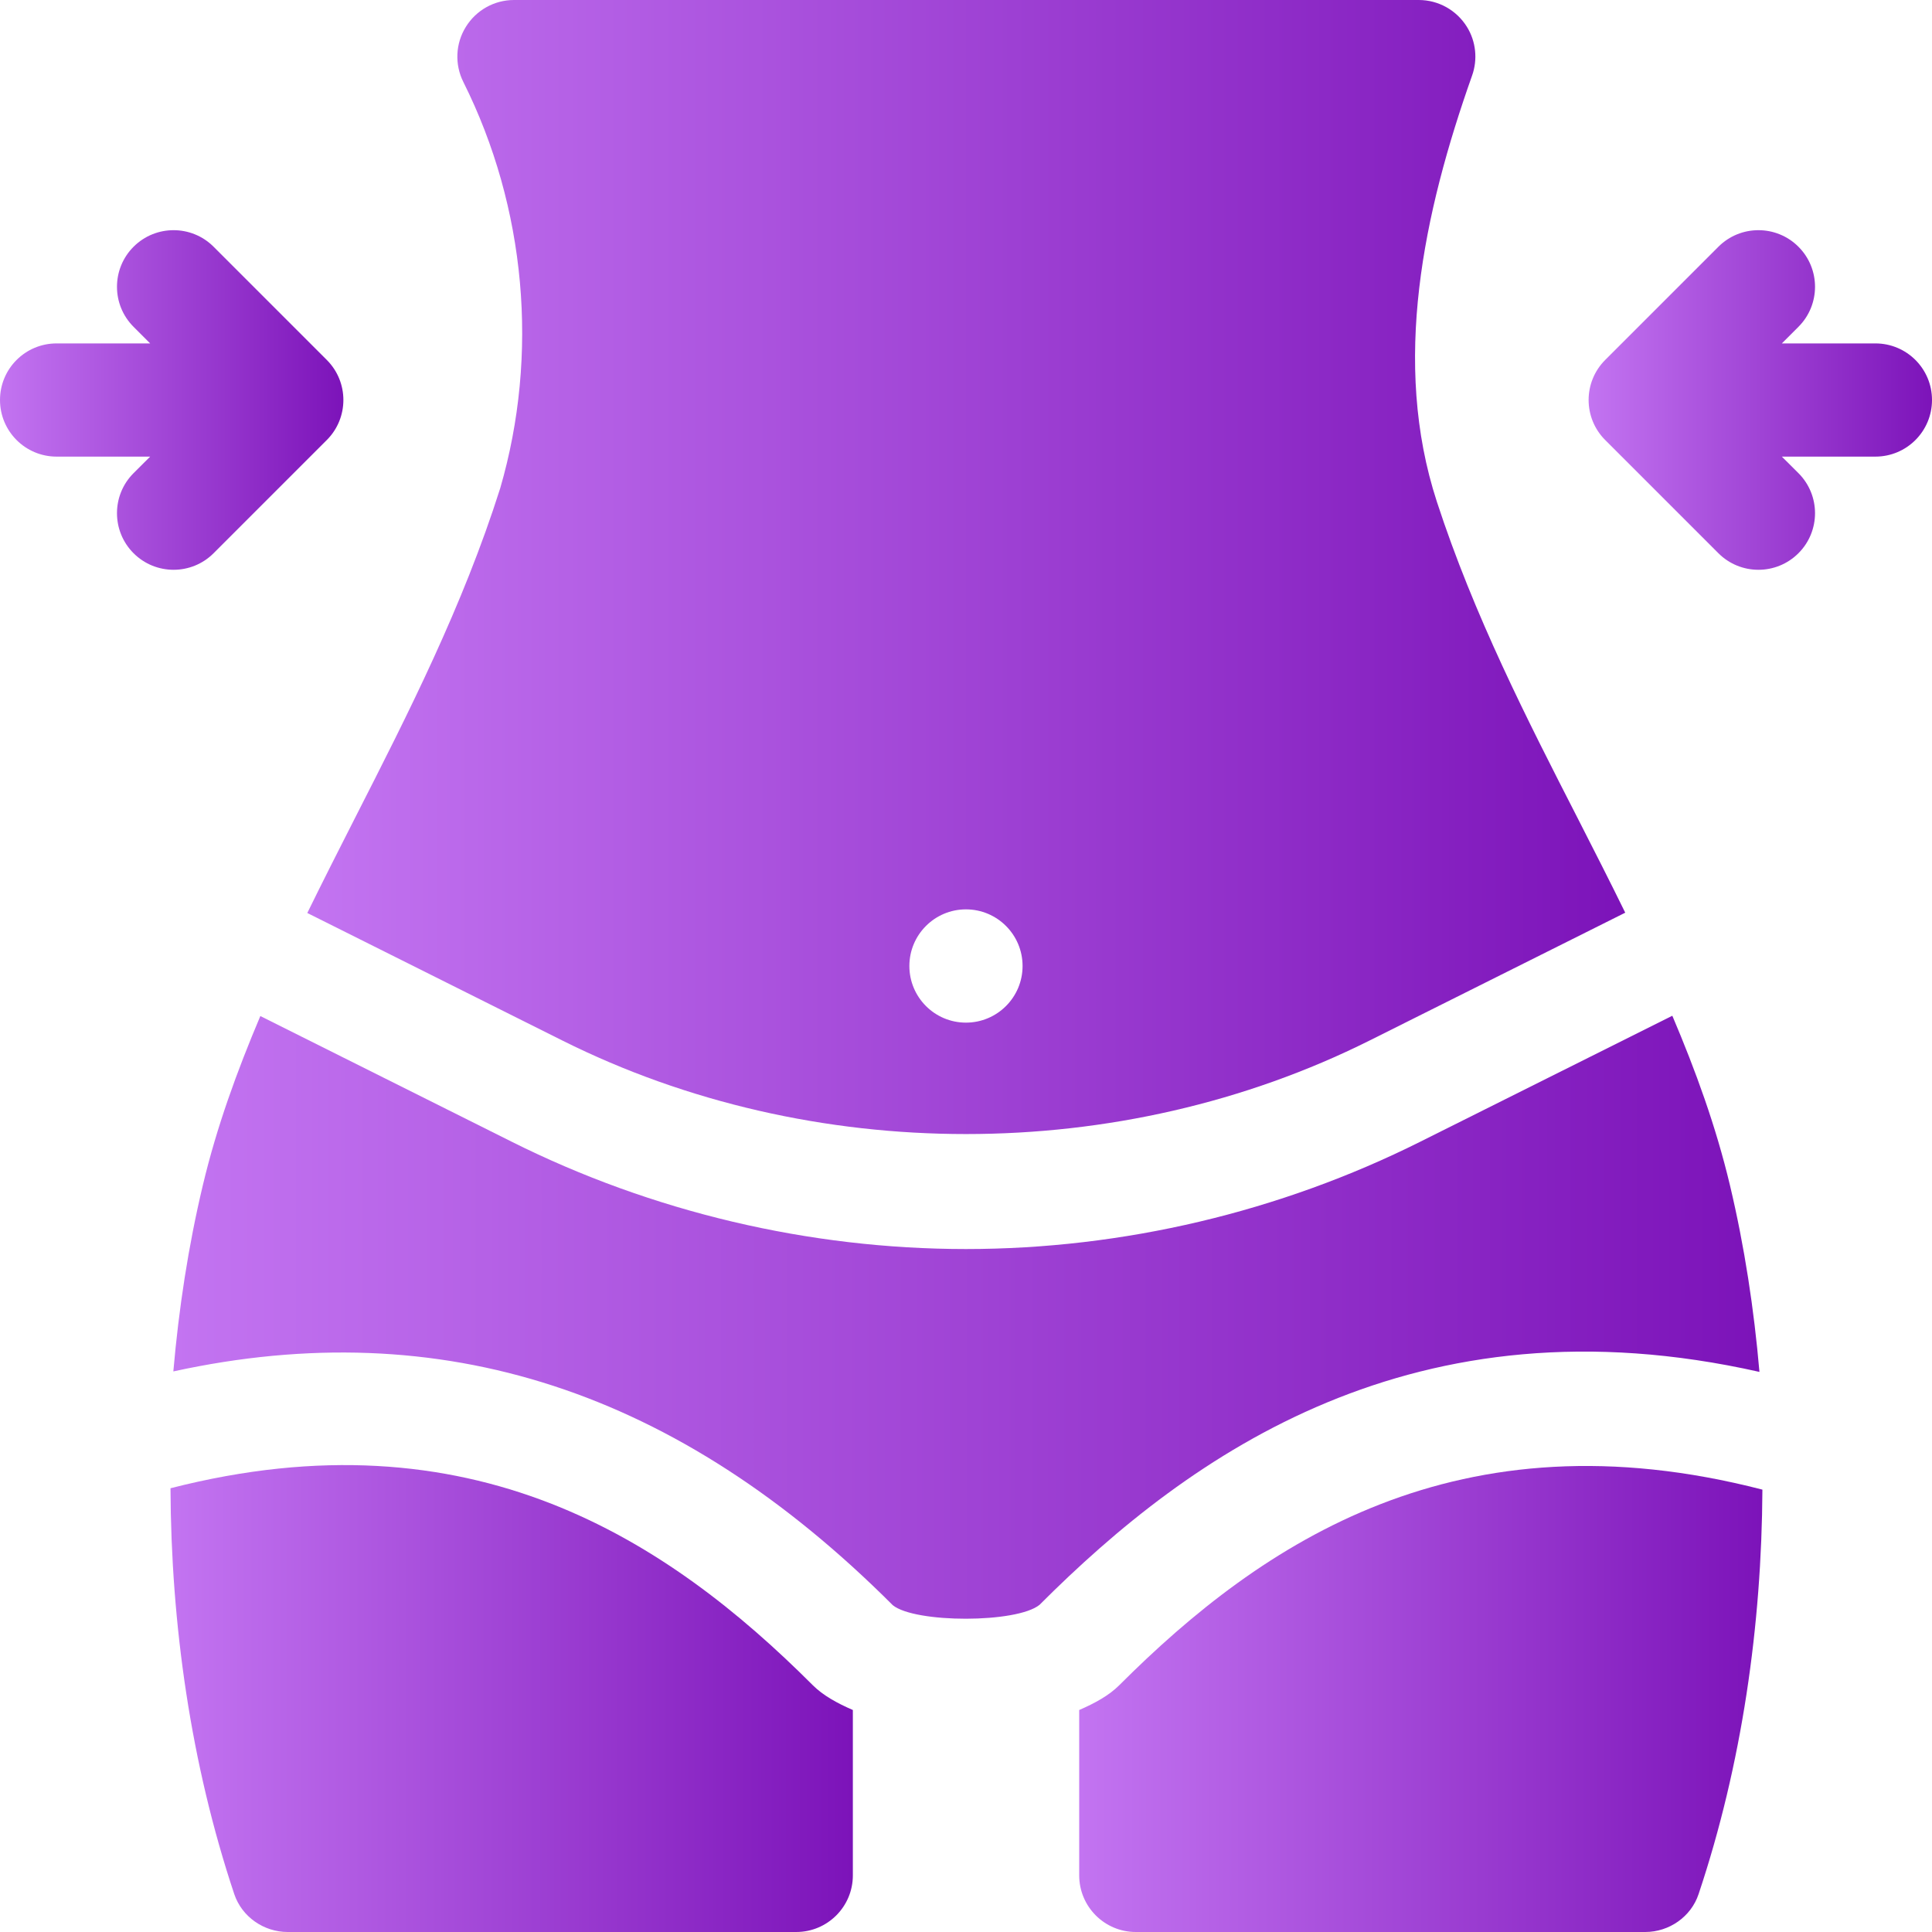
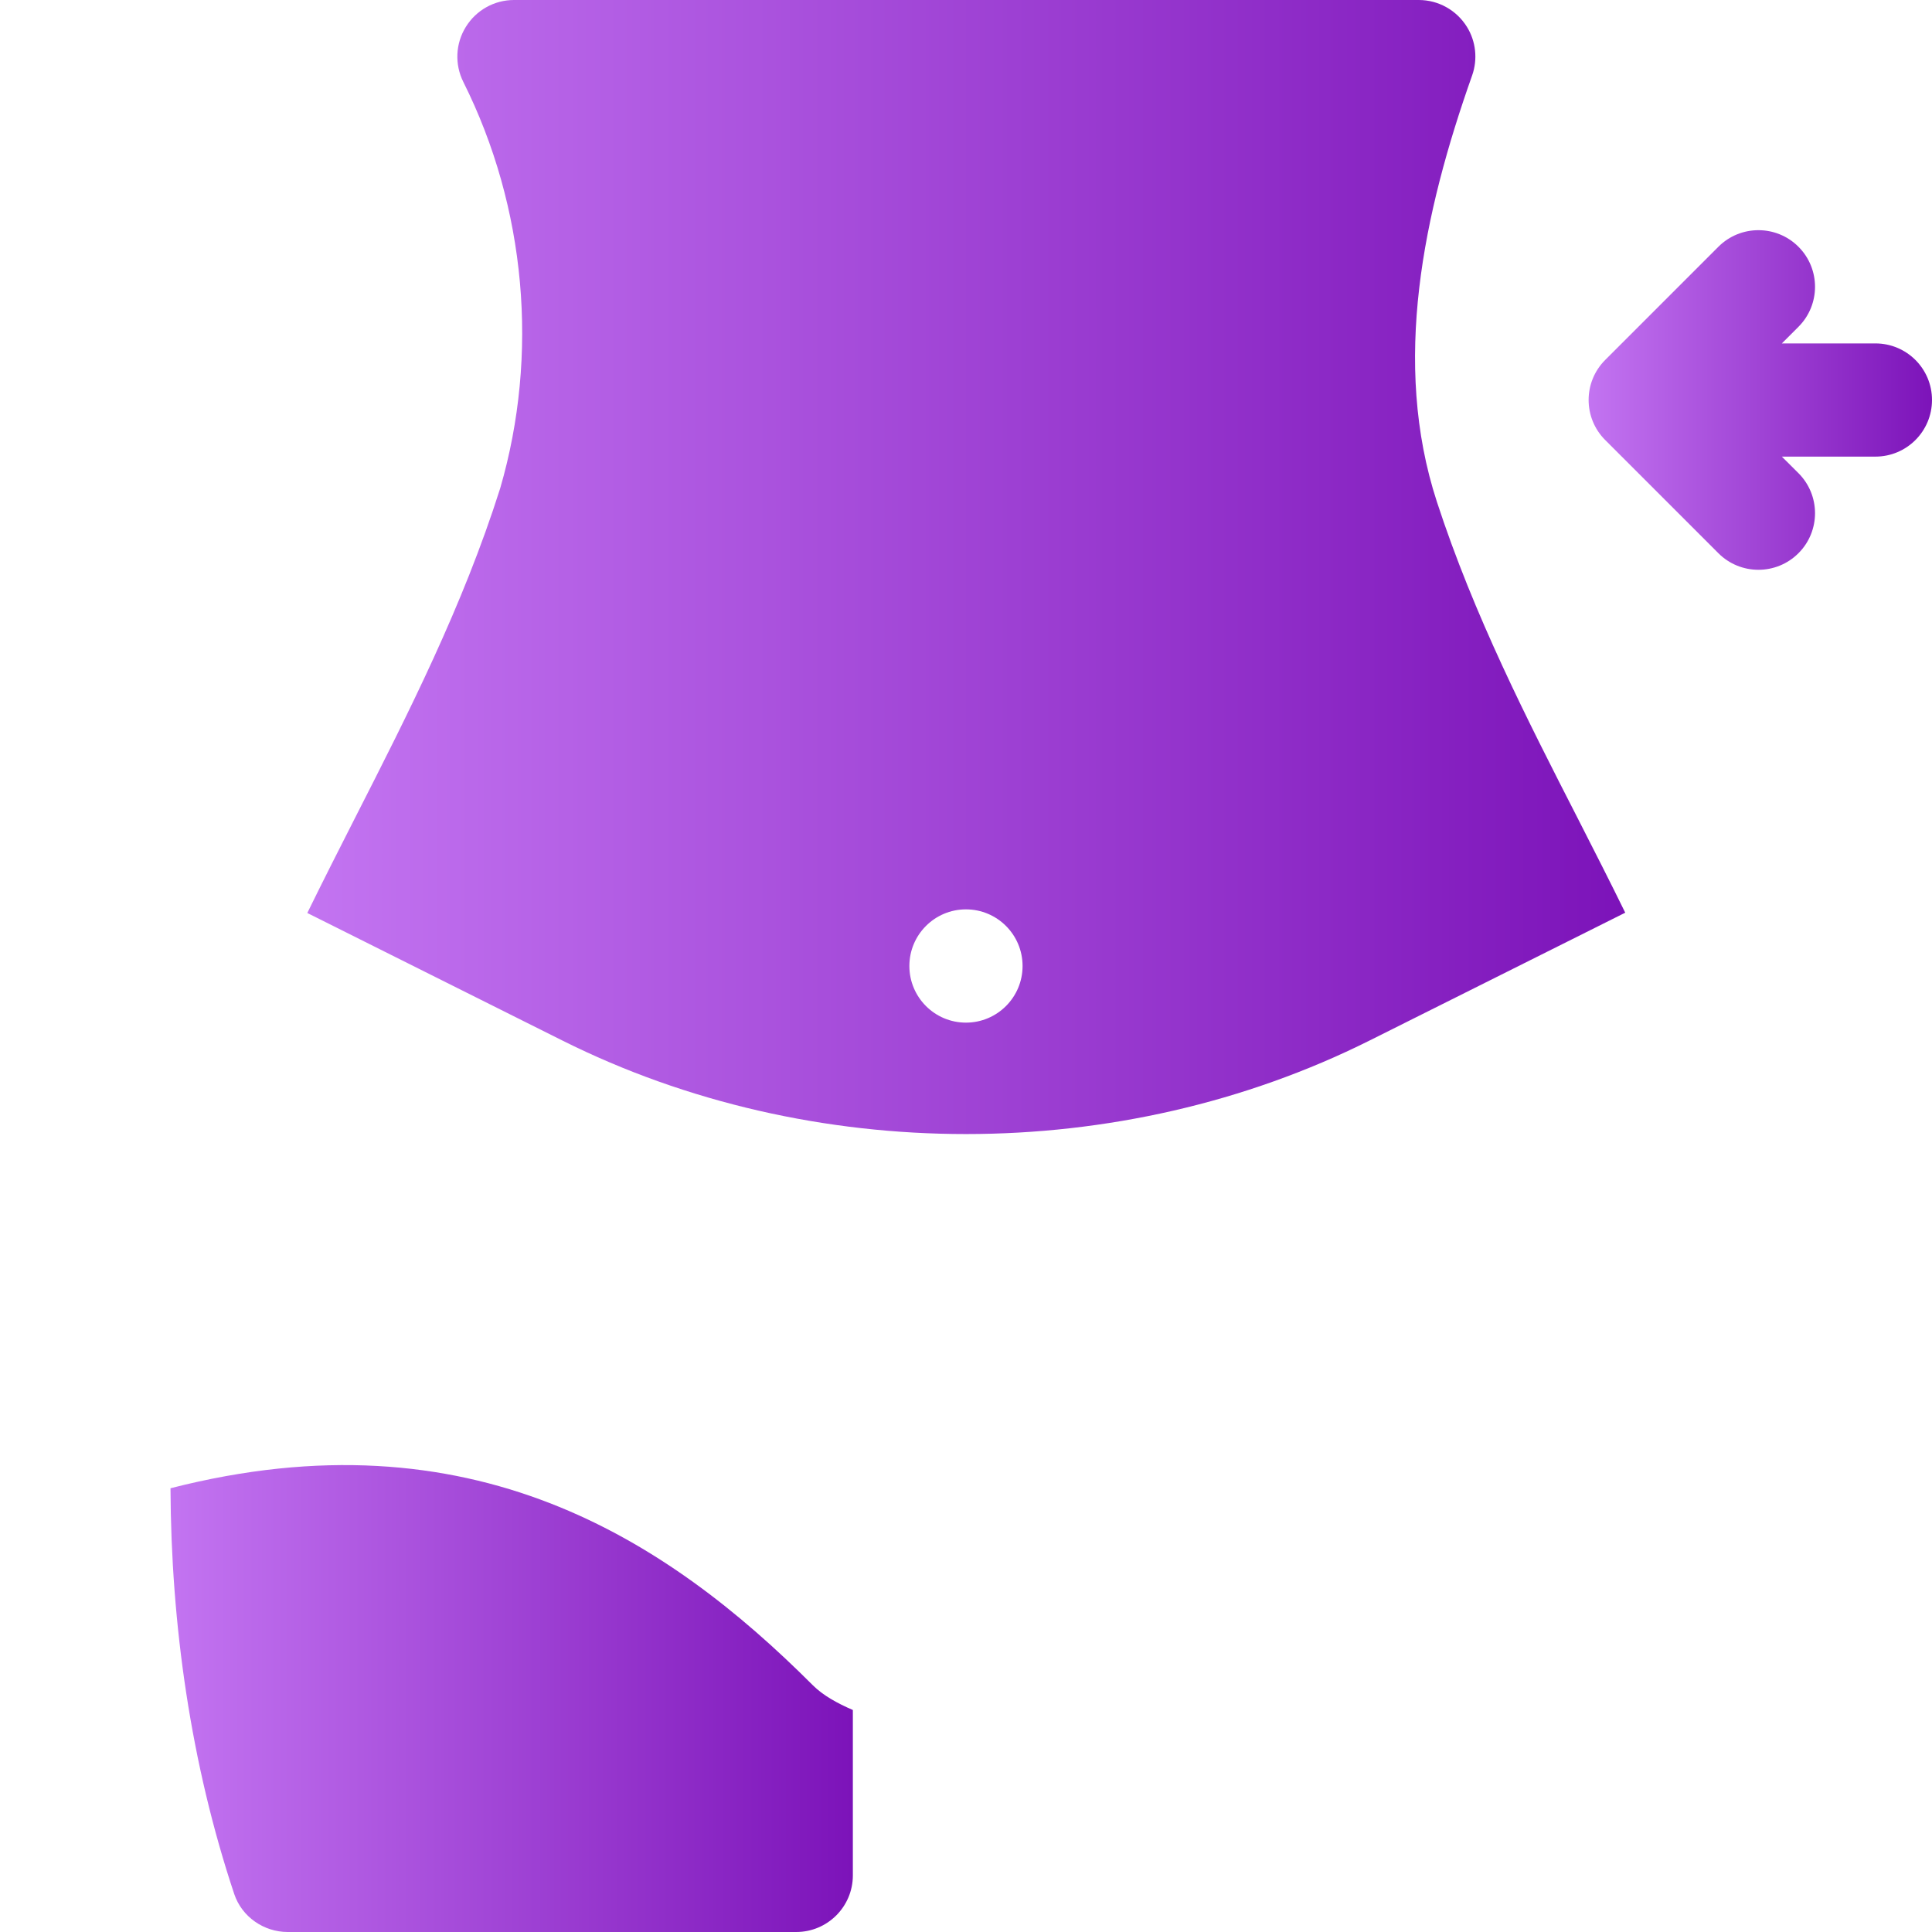
<svg xmlns="http://www.w3.org/2000/svg" width="32" height="32" viewBox="0 0 32 32" fill="none">
  <g clip-path="url(#clip0_6406_180)">
    <path d="M23.799 8.31C23.049 6.009 23.575 3.532 24.383 1.25C24.477 0.984 24.447 0.687 24.297 0.445C24.125 0.168 23.824 0 23.499 0H8.513C8.188 0 7.887 0.168 7.716 0.445C7.544 0.721 7.529 1.067 7.674 1.357C8.714 3.436 8.929 5.874 8.285 8.087C7.665 10.043 6.758 11.825 5.88 13.548C5.61 14.079 5.345 14.601 5.09 15.122L9.314 17.234C13.445 19.3 18.554 19.3 22.685 17.234L26.919 15.117C26.668 14.604 26.406 14.091 26.14 13.569C25.292 11.913 24.415 10.198 23.799 8.31ZM15.999 16.938C15.482 16.938 15.062 16.518 15.062 16C15.062 15.482 15.482 15.062 15.999 15.062C16.517 15.062 16.937 15.482 16.937 16C16.937 16.518 16.517 16.938 15.999 16.938Z" fill="url(#paint0_linear_6406_180)" />
-     <path d="M0.938 7.563H2.487L2.212 7.837C1.846 8.203 1.846 8.797 2.212 9.163C2.578 9.529 3.172 9.529 3.538 9.163L5.413 7.288C5.779 6.922 5.779 6.328 5.413 5.962L3.538 4.087C3.172 3.721 2.578 3.721 2.212 4.087C1.846 4.453 1.846 5.047 2.212 5.413L2.487 5.688H0.938C0.419 5.688 0 6.107 0 6.625C0 7.143 0.419 7.563 0.938 7.563Z" fill="url(#paint1_linear_6406_180)" />
    <path d="M31.062 5.688H29.513L29.788 5.413C30.154 5.047 30.154 4.453 29.788 4.087C29.422 3.721 28.828 3.721 28.462 4.087L26.587 5.962C26.221 6.328 26.221 6.922 26.587 7.288L28.462 9.163C28.828 9.529 29.422 9.529 29.788 9.163C30.154 8.797 30.154 8.203 29.788 7.837L29.513 7.563H31.062C31.581 7.563 32 7.143 32 6.625C32 6.107 31.581 5.688 31.062 5.688Z" fill="url(#paint2_linear_6406_180)" />
-     <path d="M27.699 16.824L23.523 18.911C21.199 20.073 18.598 20.688 15.999 20.688C13.401 20.688 10.8 20.073 8.476 18.911L4.312 16.829C3.926 17.741 3.59 18.663 3.36 19.63C3.117 20.649 2.961 21.68 2.871 22.715C7.317 21.744 11.231 23.03 14.787 26.587C15.157 26.887 16.843 26.887 17.218 26.581C19.724 24.073 23.433 21.438 29.142 22.723C29.052 21.686 28.896 20.652 28.653 19.63C28.421 18.656 28.085 17.733 27.699 16.824Z" fill="url(#paint3_linear_6406_180)" />
-     <path d="M18.538 27.913C18.37 28.081 18.134 28.211 17.875 28.323V31.062C17.875 31.58 18.295 32 18.812 32H27.25C27.646 32 28.009 31.748 28.134 31.372C28.854 29.22 29.179 26.918 29.191 24.673C24.148 23.37 20.912 25.539 18.538 27.913Z" fill="url(#paint4_linear_6406_180)" />
    <path d="M2.824 24.65C2.833 26.902 3.159 29.212 3.88 31.372C4.006 31.748 4.369 32 4.765 32H13.188C13.706 32 14.126 31.58 14.126 31.062V28.323C13.867 28.211 13.631 28.081 13.463 27.913C11.042 25.492 7.803 23.374 2.824 24.65Z" fill="url(#paint5_linear_6406_180)" />
  </g>
  <defs>
    <linearGradient id="paint0_linear_6406_180" x1="5.09" y1="9.392" x2="26.919" y2="9.392" gradientUnits="userSpaceOnUse">
      <stop stop-color="#C374F1" />
      <stop offset="1" stop-color="#7C13B9" />
    </linearGradient>
    <linearGradient id="paint1_linear_6406_180" x1="0" y1="6.625" x2="5.687" y2="6.625" gradientUnits="userSpaceOnUse">
      <stop stop-color="#C374F1" />
      <stop offset="1" stop-color="#7C13B9" />
    </linearGradient>
    <linearGradient id="paint2_linear_6406_180" x1="26.312" y1="6.625" x2="32" y2="6.625" gradientUnits="userSpaceOnUse">
      <stop stop-color="#C374F1" />
      <stop offset="1" stop-color="#7C13B9" />
    </linearGradient>
    <linearGradient id="paint3_linear_6406_180" x1="2.871" y1="21.817" x2="29.142" y2="21.817" gradientUnits="userSpaceOnUse">
      <stop stop-color="#C374F1" />
      <stop offset="1" stop-color="#7C13B9" />
    </linearGradient>
    <linearGradient id="paint4_linear_6406_180" x1="17.875" y1="28.141" x2="29.191" y2="28.141" gradientUnits="userSpaceOnUse">
      <stop stop-color="#C374F1" />
      <stop offset="1" stop-color="#7C13B9" />
    </linearGradient>
    <linearGradient id="paint5_linear_6406_180" x1="2.824" y1="28.133" x2="14.126" y2="28.133" gradientUnits="userSpaceOnUse">
      <stop stop-color="#C374F1" />
      <stop offset="1" stop-color="#7C13B9" />
    </linearGradient>
    <clipPath id="clip0_6406_180">
      <rect width="32" height="32" fill="white" />
    </clipPath>
  </defs>
</svg>